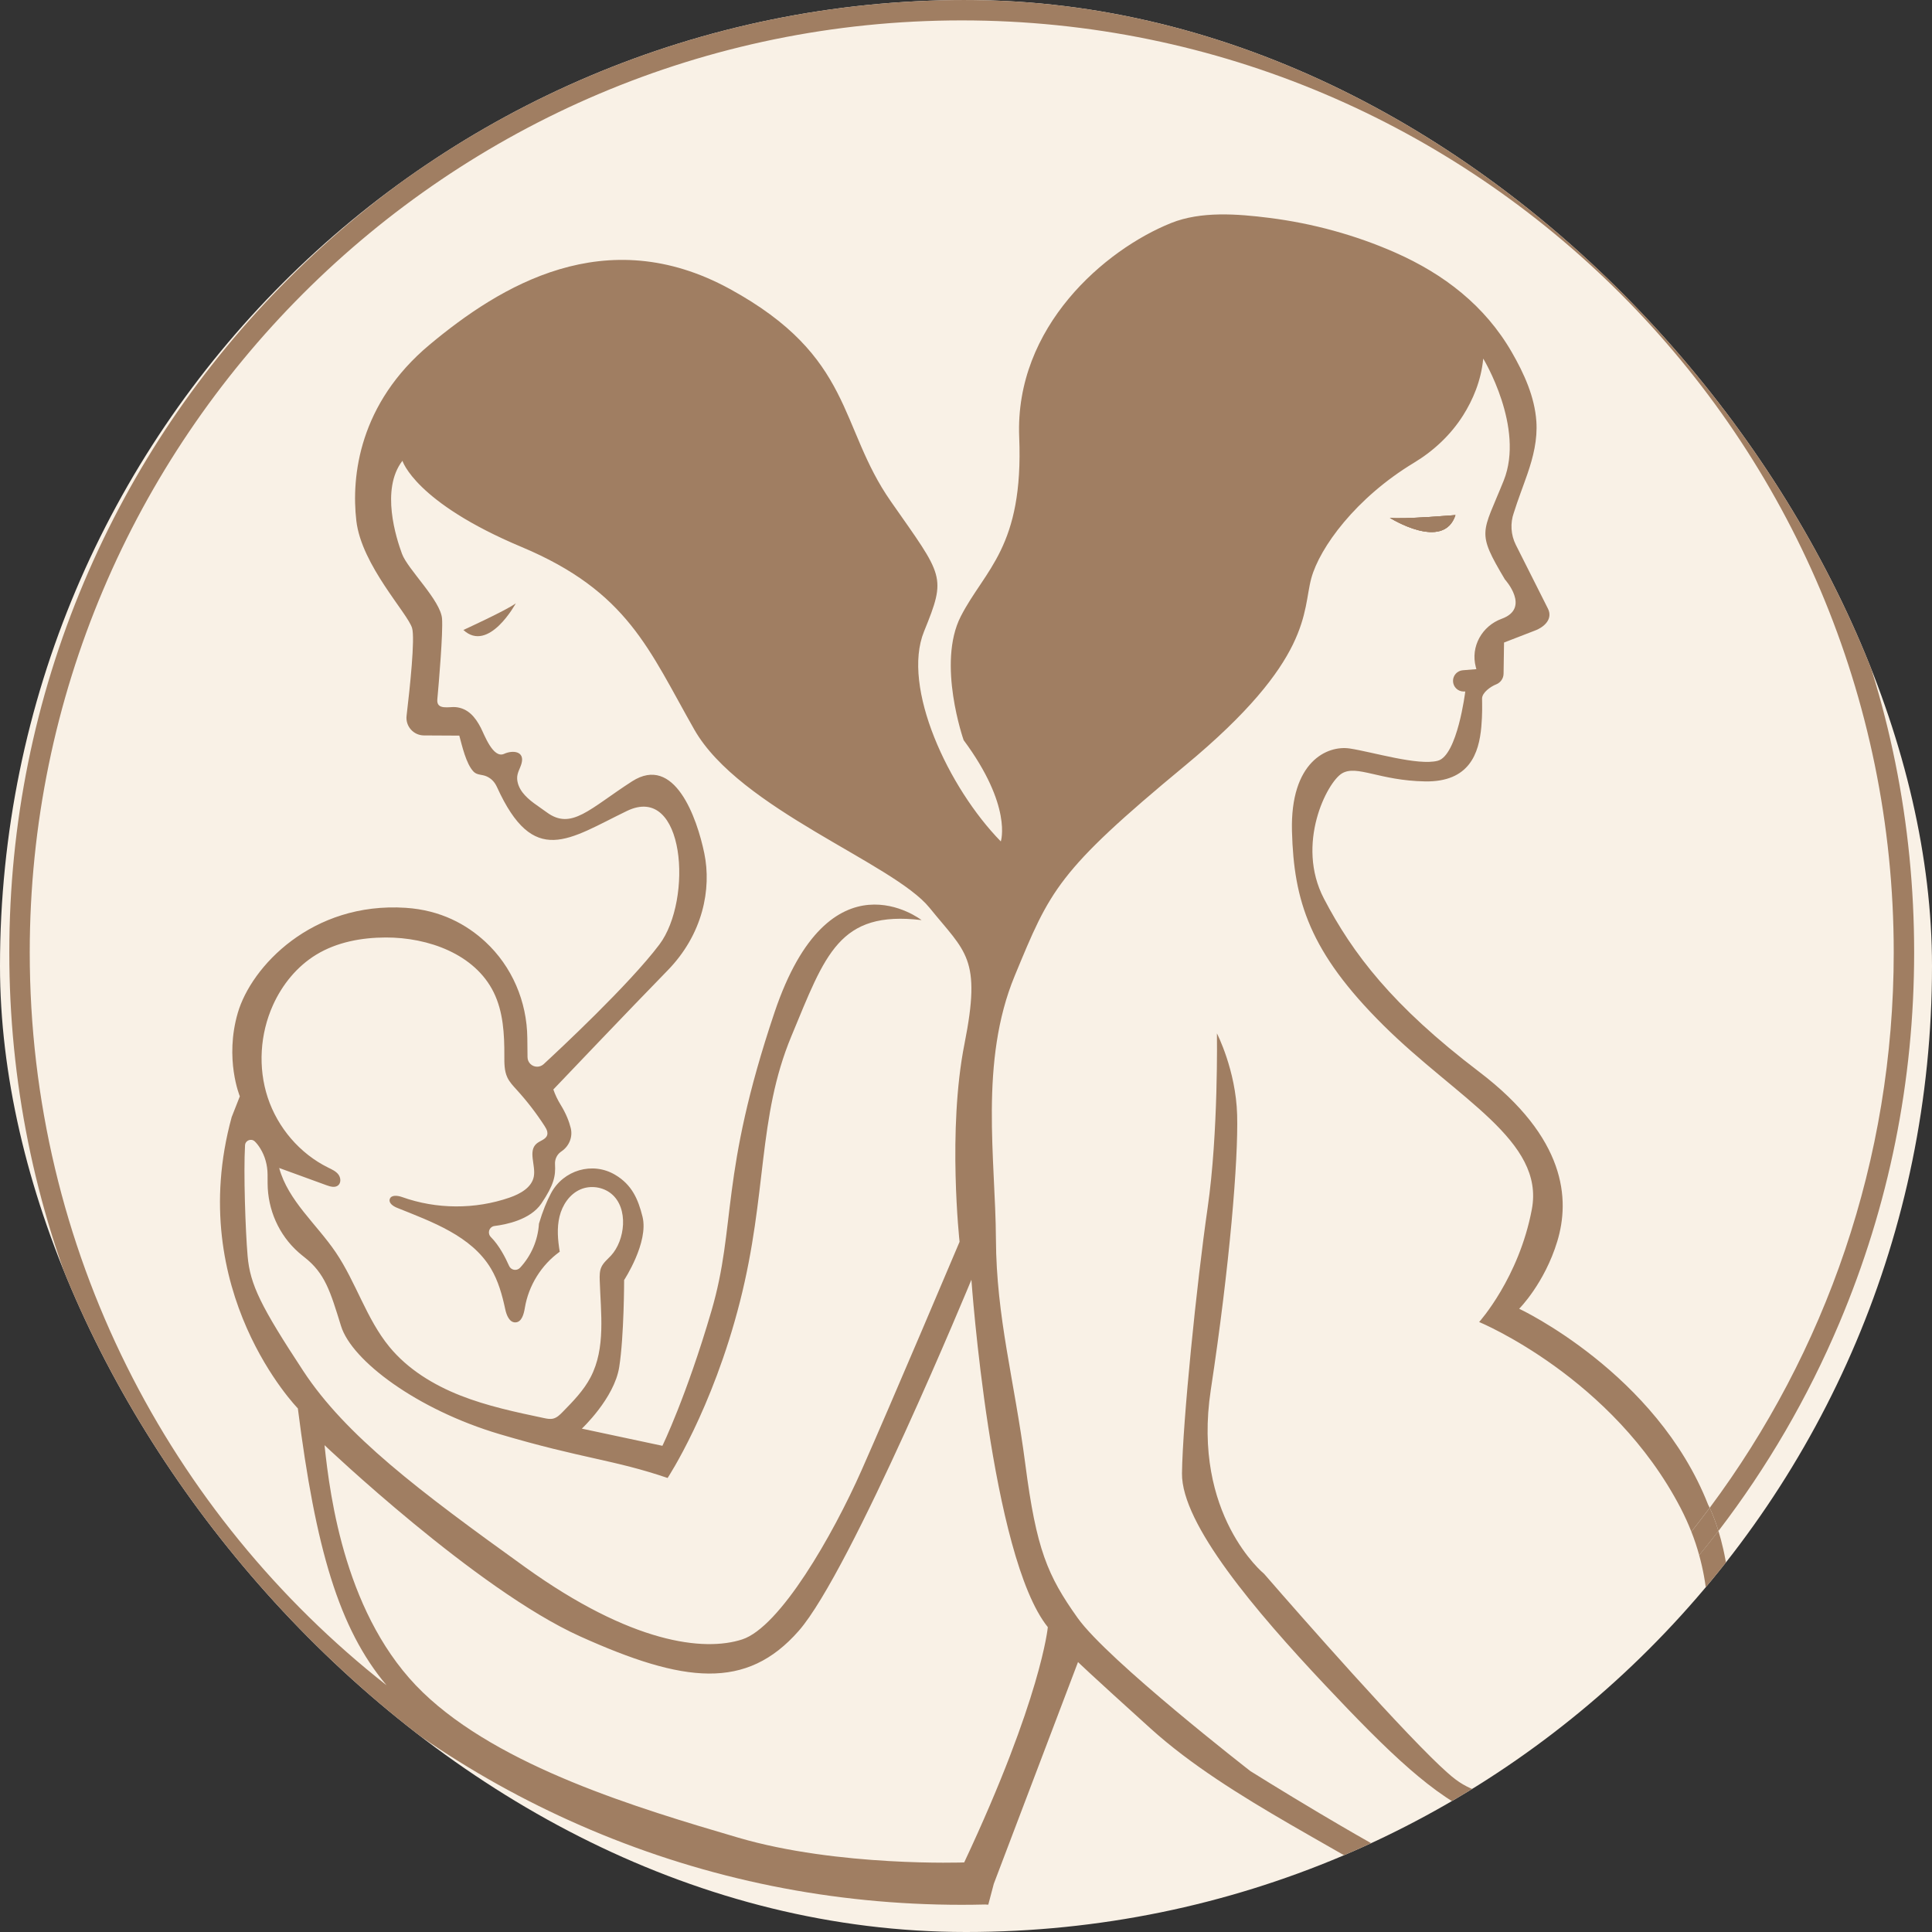
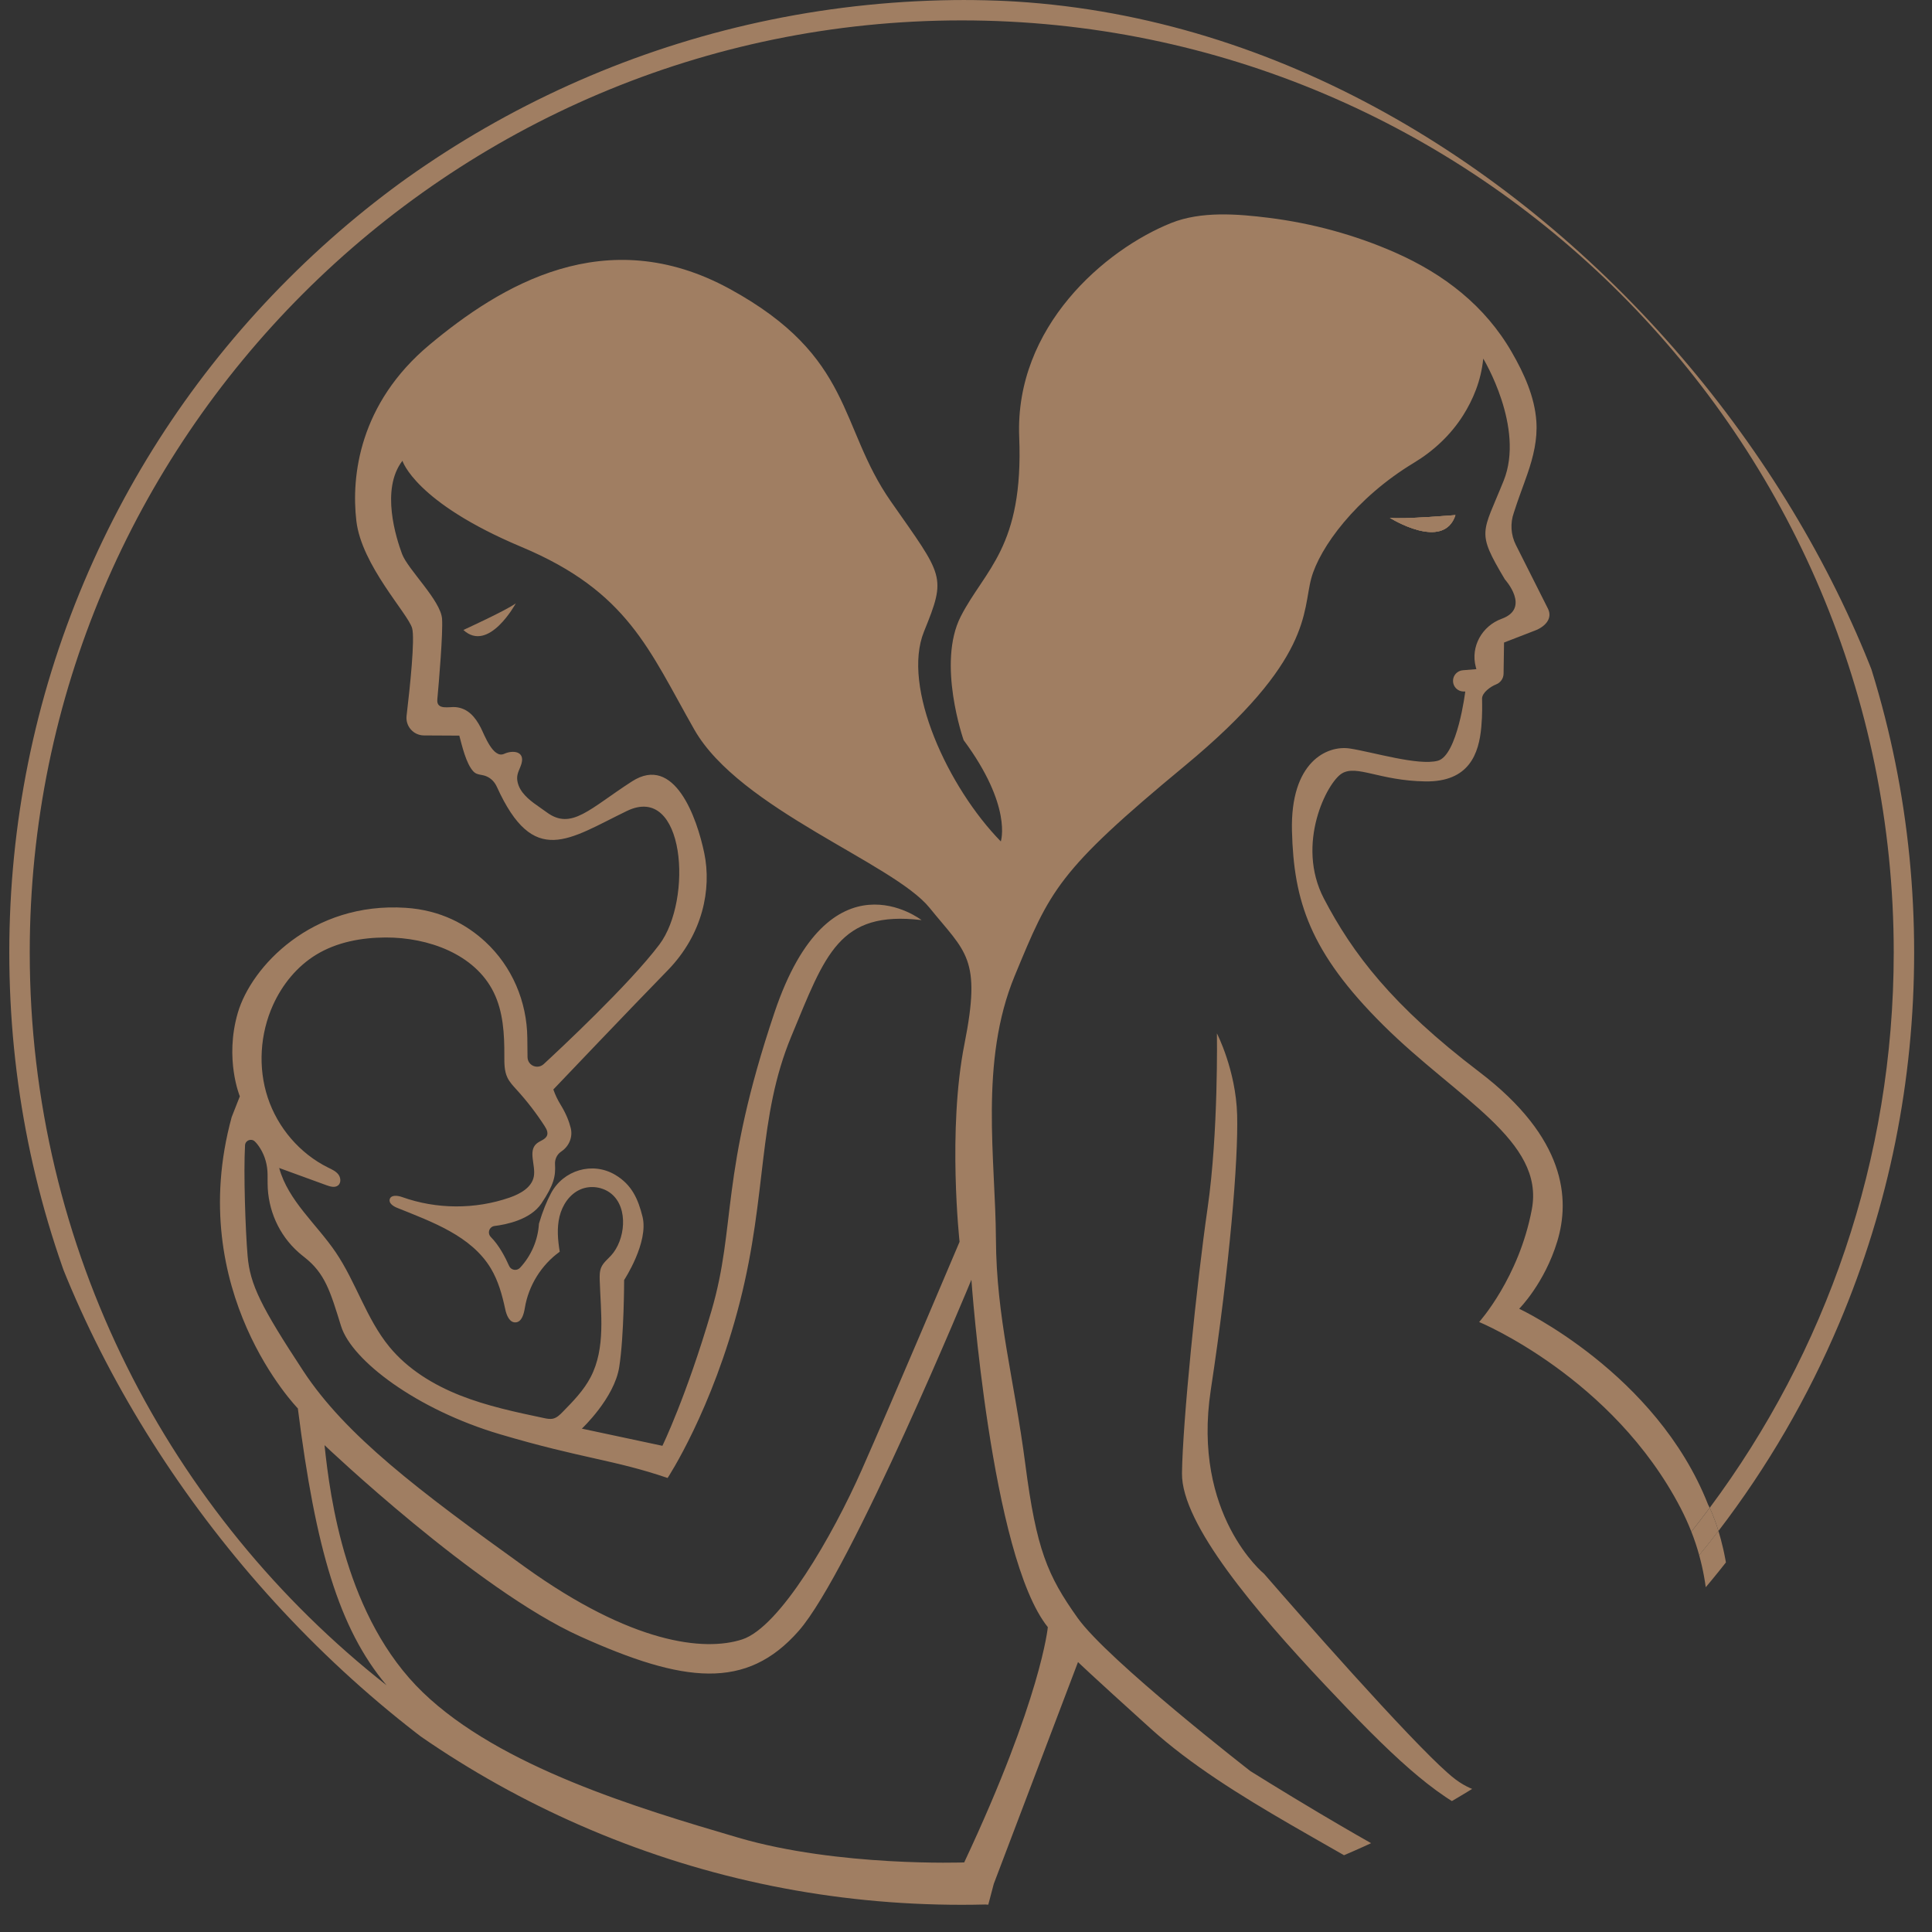
<svg xmlns="http://www.w3.org/2000/svg" version="1.1" width="1000" height="1000">
  <rect width="100%" height="100%" fill="#333333" stroke="none" />
  <g clip-path="url(#SvgjsClipPath1112)">
-     <rect width="1000" height="1000" fill="#f9f1e6" />
    <g transform="matrix(9.615,0,0,9.615,4.808,0)">
      <svg version="1.1" width="103" height="104">
        <svg width="103" height="104" viewBox="0 0 103 104" fill="none">
          <path d="M74.32 27.876C74.32 27.876 77.209 29.696 77.85 27.728C77.849 27.728 74.996 27.967 74.32 27.876Z" fill="#A07E62" />
          <path d="M74.32 27.876C74.32 27.876 77.209 29.696 77.85 27.728C77.849 27.728 74.996 27.967 74.32 27.876Z" fill="#A07E62" />
          <path d="M52.707 102.522L52.702 102.542C52.702 102.542 52.644 102.537 52.534 102.526C52.591 102.525 52.649 102.523 52.707 102.522ZM91.538 81.171C91.641 81.389 91.822 81.81 92.008 82.415C91.671 82.856 91.326 83.292 90.972 83.721C90.857 83.302 90.717 82.879 90.55 82.454C90.886 82.032 91.215 81.604 91.538 81.171Z" fill="#A07E62" />
          <path d="M4.031 31.313C6.613 25.208 10.309 19.725 15.018 15.017C19.727 10.308 25.209 6.611 31.314 4.029C37.636 1.355 44.35 0 51.272 0C58.193 0 64.908 1.356 71.229 4.029C77.334 6.611 82.817 10.308 87.525 15.017C92.234 19.725 95.932 25.208 98.514 31.313C101.188 37.634 102.543 44.349 102.543 51.27C102.543 58.192 101.187 64.906 98.514 71.227C96.817 75.24 94.639 78.983 92.009 82.415C91.822 81.809 91.641 81.388 91.538 81.17C97.759 72.814 101.444 62.464 101.444 51.27C101.444 23.605 78.937 1.098 51.272 1.098C23.608 1.098 1.101 23.605 1.101 51.27C1.101 67.262 8.62 81.528 20.309 90.722C17.738 87.67 16.488 83.349 15.534 75.818C15.534 75.818 9.399 69.534 11.972 60.134L12.411 59.018C12.411 59.018 11.576 57.008 12.302 54.522C13.027 52.037 16.293 48.54 21.339 48.87C23.231 48.993 24.623 49.772 25.623 50.695C27.065 52.027 27.867 53.913 27.887 55.876L27.898 56.911C27.9 57.195 28.131 57.423 28.416 57.423C28.481 57.423 28.545 57.41 28.604 57.387C28.664 57.363 28.719 57.329 28.767 57.285C29.567 56.547 33.376 52.997 34.995 50.848C36.809 48.44 36.38 42.14 33.246 43.657C30.113 45.174 28.233 46.724 26.254 42.371C26.135 42.109 25.957 41.91 25.693 41.794C25.437 41.68 25.179 41.735 24.991 41.537C24.586 41.111 24.375 40.145 24.225 39.6L22.321 39.59C21.757 39.587 21.321 39.092 21.387 38.532C21.566 37.025 21.848 34.371 21.684 33.812C21.454 33.02 18.963 30.431 18.683 28.04C18.402 25.648 18.831 21.723 22.625 18.557C26.418 15.391 32.091 11.895 38.787 15.555C45.482 19.216 44.625 22.943 47.462 27C50.298 31.058 50.463 30.991 49.243 33.993C48.022 36.995 50.551 42.41 53.376 45.296C53.376 45.296 54.014 43.405 51.375 39.843C51.375 39.843 49.924 35.709 51.222 33.18C52.519 30.651 54.608 29.464 54.366 23.527C54.125 17.59 58.984 13.434 62.546 12.005C64.16 11.357 66.129 11.516 67.812 11.727C70.145 12.02 72.46 12.648 74.612 13.598C77.234 14.756 79.442 16.457 80.885 18.963C81.542 20.103 82.115 21.356 82.206 22.686C82.272 23.658 82.042 24.595 81.727 25.507C81.487 26.204 81.216 26.891 80.995 27.595C80.792 28.164 80.83 28.791 81.101 29.331L82.827 32.76C83.097 33.296 82.678 33.74 82.117 33.95L80.466 34.589L80.441 36.265C80.438 36.521 80.279 36.749 80.041 36.842C79.743 36.958 79.281 37.287 79.283 37.608C79.287 37.945 79.304 38.451 79.243 39.127C79.115 40.562 78.599 42.106 76.213 42.065C73.762 42.023 72.546 41.16 71.746 41.631C70.946 42.1 69.231 45.429 70.771 48.376C72.31 51.322 74.443 54.137 79.127 57.699C83.811 61.261 84.02 64.559 83.332 66.825C82.645 69.09 81.281 70.453 81.281 70.453C81.281 70.453 88.668 73.906 91.45 80.997C91.45 80.997 91.483 81.055 91.537 81.17C91.214 81.604 90.885 82.031 90.549 82.453C90.385 82.034 90.195 81.614 89.978 81.194C86.316 74.136 79.126 71.167 79.126 71.167C79.126 71.167 81.27 68.791 81.963 65.097C82.656 61.403 77.972 59.16 73.981 55.203C69.99 51.245 69.149 48.49 69.05 44.746C68.951 41.002 70.946 40.107 72.167 40.294C73.396 40.482 75.844 41.234 76.9 40.953C77.955 40.673 78.379 37.226 78.379 37.226H78.291C78.133 37.226 77.99 37.162 77.886 37.058C77.783 36.955 77.719 36.811 77.719 36.653C77.719 36.355 77.947 36.107 78.243 36.082L78.977 36.022C78.966 35.983 78.955 35.944 78.945 35.905C78.654 34.81 79.279 33.696 80.343 33.309C81.918 32.735 80.511 31.189 80.511 31.189C78.961 28.584 79.291 28.749 80.445 25.879C81.6 23.009 79.346 19.304 79.346 19.304C79.231 20.509 78.78 21.541 78.263 22.36C77.598 23.411 76.677 24.272 75.613 24.914C72.485 26.802 70.538 29.48 70.089 31.134C69.605 32.915 70.188 35.51 63.294 41.215C56.4 46.921 56.038 47.911 54.125 52.529C52.212 57.147 53.091 62.424 53.113 66.69C53.135 70.956 54.102 74.254 54.696 78.828C55.29 83.403 55.883 84.809 57.511 87.097C59.138 89.383 66.812 95.343 66.812 95.343C66.812 95.343 68.448 96.37 70.52 97.602C70.905 97.831 71.305 98.066 71.712 98.304C73.88 99.57 76.255 100.886 77.675 101.456C80.798 102.709 83.327 102.093 85.152 101.302C86.505 100.715 86.977 99.898 87.129 99.515C87.163 99.427 87.082 99.34 86.992 99.367C85.888 99.698 85.034 99.541 84.611 99.412C84.455 99.365 84.407 99.168 84.52 99.05C85.462 98.072 87.581 97.688 87.987 97.322C88.198 97.133 88.288 96.863 88.324 96.632C88.362 96.385 88.181 96.156 87.932 96.14C84.448 95.922 82.721 98.554 80.115 98.014C78.91 97.764 77.665 97.062 76.329 96.013C76.026 95.775 75.717 95.519 75.403 95.246C73.999 94.025 72.488 92.47 70.814 90.692C67.12 86.767 63.096 82.05 63.129 79.312C63.162 76.575 63.921 69.088 64.508 65.031C65.096 60.973 65.01 55.63 65.01 55.63C65.01 55.63 66.032 57.609 66.098 60.017C66.164 62.425 65.702 68.098 64.679 74.826C63.656 81.555 67.548 84.721 67.548 84.721C67.548 84.721 73.485 91.578 76.541 94.599C76.858 94.912 77.144 95.184 77.389 95.402C77.575 95.569 77.738 95.705 77.873 95.804C79.896 97.299 82.116 96.376 84.382 95.563C86.647 94.749 88.735 95.31 88.735 95.31H89.318C89.318 95.31 92.665 89.842 90.971 83.719C91.325 83.289 91.669 82.854 92.007 82.413C92.717 84.715 93.504 89.677 90.331 96.263C90.181 96.574 90.006 96.871 89.81 97.157C89.573 97.502 89.366 97.869 89.194 98.252C88.72 99.313 87.386 101.798 84.975 102.687C81.874 103.831 78.004 103.501 73.782 100.994C72.615 100.301 71.41 99.619 70.205 98.93C69.791 98.694 69.378 98.457 68.966 98.218C66.242 96.638 63.588 94.99 61.446 93.056C58.038 89.978 57.532 89.472 57.532 89.472L52.998 101.411L52.705 102.52C52.647 102.521 52.589 102.523 52.531 102.524C52.111 102.534 51.691 102.54 51.27 102.54C44.349 102.54 37.634 101.184 31.313 98.51C25.208 95.928 19.725 92.231 15.017 87.522C10.308 82.814 6.611 77.331 4.029 71.226C1.355 64.905 9.15527e-05 58.19 9.15527e-05 51.269C0.001 44.35 1.357 37.635 4.031 31.313ZM28.959 60.914C28.935 60.808 28.873 60.704 28.813 60.61C28.369 59.924 27.869 59.275 27.319 58.671C27.13 58.463 26.931 58.255 26.812 58.002C26.643 57.643 26.649 57.231 26.65 56.835C26.655 55.669 26.591 54.465 26.076 53.419C25.064 51.362 22.554 50.46 20.262 50.467C18.964 50.471 17.637 50.715 16.527 51.39C15.493 52.019 14.696 53 14.197 54.103C13.496 55.655 13.38 57.471 13.914 59.088C14.449 60.705 15.639 62.102 17.167 62.855C17.364 62.952 17.574 63.045 17.71 63.217C17.846 63.389 17.872 63.671 17.703 63.811C17.535 63.949 17.287 63.881 17.082 63.806C16.231 63.496 15.38 63.185 14.528 62.875C15.015 64.641 16.539 65.891 17.568 67.407C18.669 69.029 19.221 70.998 20.468 72.511C21.457 73.712 22.83 74.549 24.277 75.121C25.724 75.692 27.255 76.016 28.777 76.337C28.942 76.372 29.114 76.406 29.278 76.367C29.483 76.317 29.643 76.159 29.791 76.007C30.354 75.433 30.924 74.848 31.295 74.136C32.115 72.565 31.84 70.682 31.784 68.912C31.777 68.675 31.775 68.429 31.872 68.213C31.984 67.966 32.207 67.791 32.39 67.593C33.151 66.772 33.353 65.039 32.411 64.264C31.956 63.89 31.287 63.795 30.746 64.029C30.161 64.282 29.772 64.869 29.621 65.487C29.47 66.106 29.528 66.755 29.632 67.383C28.643 68.093 27.952 69.206 27.754 70.407C27.699 70.739 27.588 71.17 27.253 71.187C26.925 71.203 26.766 70.799 26.698 70.478C26.535 69.718 26.325 68.954 25.926 68.286C24.875 66.532 22.769 65.781 20.872 65.018C20.665 64.934 20.416 64.768 20.48 64.555C20.551 64.311 20.905 64.355 21.145 64.44C22.997 65.102 25.073 65.112 26.932 64.469C27.504 64.271 28.128 63.928 28.237 63.332C28.347 62.731 27.919 61.974 28.378 61.57C28.567 61.403 28.88 61.347 28.955 61.106C28.974 61.042 28.973 60.977 28.959 60.914ZM49.541 48.87C47.595 46.463 39.316 43.56 36.875 39.273C34.434 34.985 33.313 31.851 27.573 29.443C21.834 27.035 21.164 24.804 21.164 24.804C19.976 26.343 20.834 28.982 21.142 29.817C21.45 30.653 23.231 32.324 23.297 33.313C23.349 34.09 23.137 36.606 23.042 37.654C22.989 38.246 23.689 38.035 24.019 38.065C24.699 38.126 25.089 38.61 25.381 39.174C25.572 39.542 26.041 40.854 26.639 40.581C27.088 40.375 27.752 40.426 27.578 41.089C27.504 41.366 27.332 41.601 27.339 41.898C27.345 42.17 27.461 42.435 27.623 42.651C27.962 43.1 28.481 43.395 28.926 43.724C30.262 44.714 31.235 43.537 33.522 42.064C35.809 40.591 37.018 44.021 37.414 45.934C37.81 47.847 37.347 50.288 35.435 52.245C33.522 54.202 29.288 58.649 29.288 58.649C29.386 58.933 29.516 59.204 29.673 59.46C29.974 59.947 30.138 60.376 30.224 60.725C30.342 61.203 30.141 61.695 29.735 61.974C29.715 61.989 29.696 62.002 29.677 62.016C29.473 62.169 29.363 62.418 29.378 62.672C29.415 63.313 29.319 63.781 28.645 64.785C28.049 65.672 26.712 65.926 26.126 65.997C25.96 66.016 25.832 66.151 25.82 66.318C25.813 66.421 25.851 66.52 25.923 66.592C26.368 67.036 26.706 67.694 26.907 68.148C27.01 68.383 27.321 68.434 27.496 68.246C28.1 67.597 28.459 66.758 28.513 65.874C28.713 65.196 28.936 64.66 29.161 64.237C29.828 62.985 31.397 62.52 32.616 63.243C33.524 63.781 33.854 64.563 34.087 65.494C34.433 66.879 33.098 68.908 33.098 68.908C33.098 68.908 33.098 71.91 32.834 73.592C32.569 75.274 30.822 76.907 30.822 76.907L35.159 77.831C35.159 77.831 36.445 75.192 37.797 70.575C39.15 65.957 38.226 63.318 41.194 54.501C44.163 45.683 49.11 49.531 49.11 49.531C44.658 49.004 43.932 51.379 42.101 55.782C40.271 60.185 40.815 64.243 39.331 70.08C37.846 75.919 35.439 79.563 35.439 79.563C32.536 78.574 30.854 78.524 26.401 77.205C21.949 75.885 18.436 73.247 17.859 71.384C17.281 69.52 17.001 68.547 15.88 67.673C15.774 67.591 15.672 67.505 15.572 67.418C14.511 66.481 13.915 65.125 13.906 63.71L13.904 63.224C13.9 62.728 13.77 62.24 13.508 61.819C13.409 61.657 13.31 61.537 13.218 61.448C13.027 61.263 12.706 61.387 12.691 61.653C12.606 63.142 12.711 66.223 12.829 67.608C12.96 69.158 13.554 70.345 15.83 73.809C18.107 77.272 22.031 80.24 27.771 84.364C33.51 88.487 37.402 88.915 39.447 88.256C41.491 87.596 44.329 82.649 45.878 79.152C47.429 75.656 51.156 66.849 51.156 66.849C51.156 66.849 50.496 60.846 51.42 56.195C52.345 51.542 51.487 51.278 49.541 48.87ZM22.263 91.106C26.42 95.114 33.84 97.34 39.234 98.923C44.626 100.506 51.405 100.259 51.405 100.259C55.561 91.403 55.907 87.593 55.907 87.593C52.84 83.783 51.793 68.891 51.793 68.891C51.793 68.891 45.319 84.575 42.499 87.791C39.679 91.007 36.315 90.611 30.724 88.088C25.133 85.565 16.97 77.797 16.97 77.797C17.269 80.626 18.107 87.098 22.263 91.106Z" fill="#A07E62" />
          <path d="M74.32 27.876C74.32 27.876 77.209 29.696 77.85 27.728C77.849 27.728 74.996 27.967 74.32 27.876Z" fill="#A07E62" />
-           <path d="M27.268 32.478C27.268 32.478 25.809 35.17 24.445 33.913C24.445 33.913 26.779 32.846 27.268 32.478Z" fill="#A07E62" />
+           <path d="M27.268 32.478C27.268 32.478 25.809 35.17 24.445 33.913C24.445 33.913 26.779 32.846 27.268 32.478" fill="#A07E62" />
        </svg>
      </svg>
    </g>
  </g>
  <defs>
    <clipPath id="SvgjsClipPath1112">
      <rect width="1000" height="1000" x="0" y="0" rx="500" ry="500" />
    </clipPath>
  </defs>
</svg>